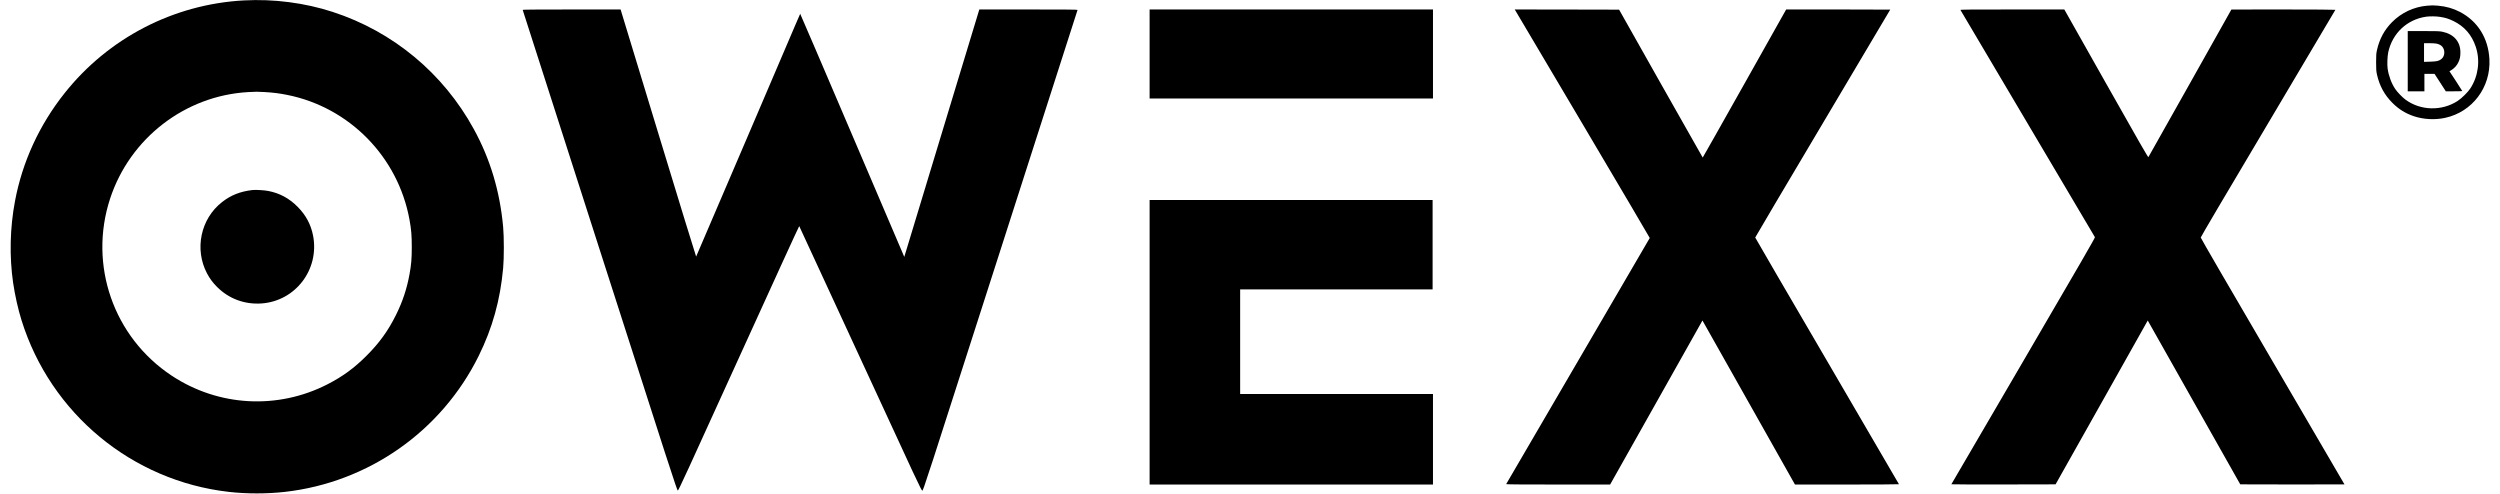
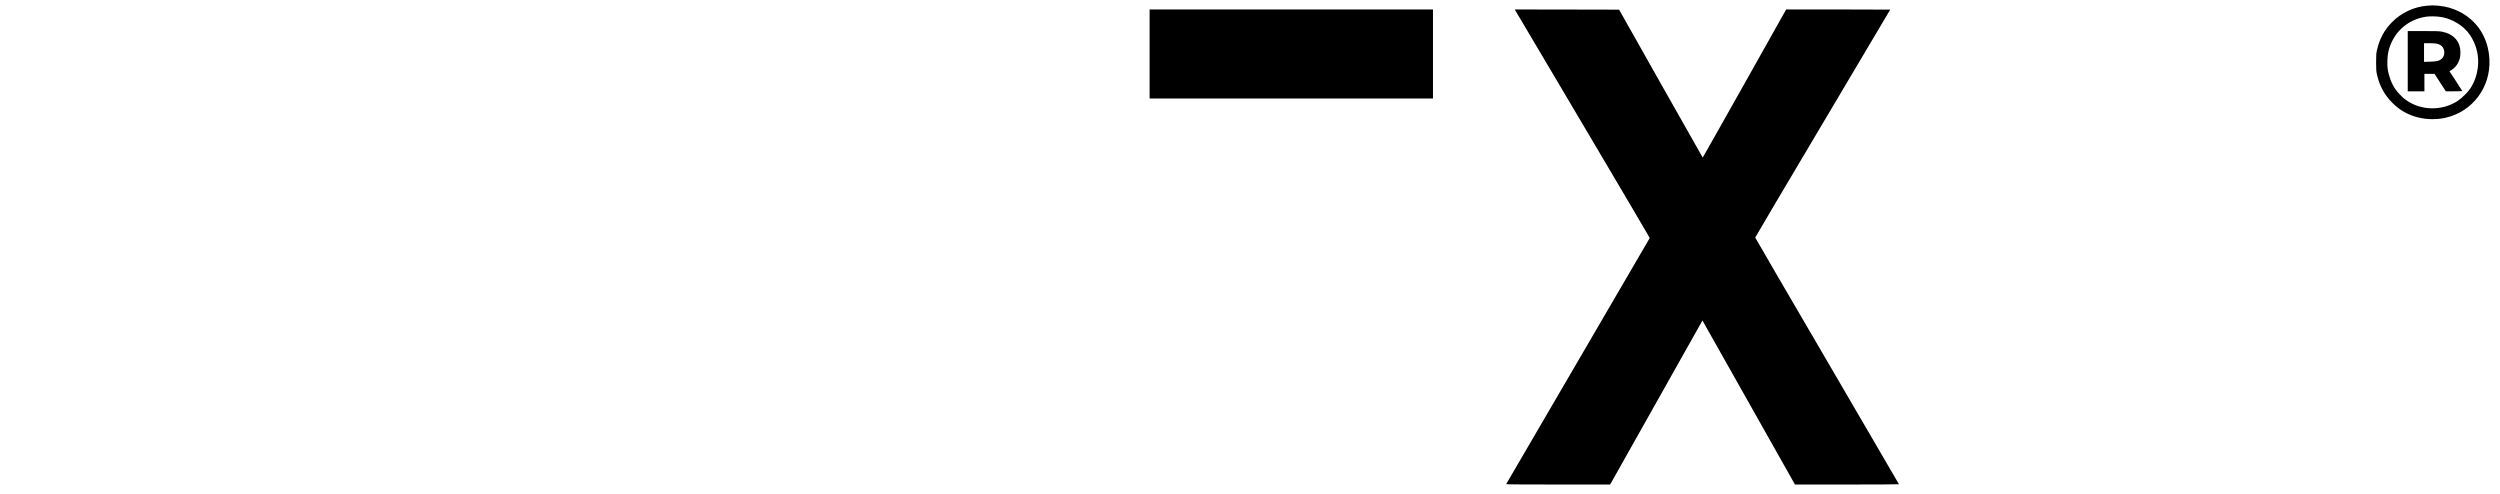
<svg xmlns="http://www.w3.org/2000/svg" version="1.0" width="157" height="31" viewBox="0 0 6544 1303" preserveAspectRatio="xMidYMid meet">
  <g transform="translate(0,1303) scale(0.1,-0.1)" fill="#000000" stroke="none">
-     <path d="M6161 13019 c-1854 -100 -3576 -992 -4732 -2449 -667 -840 -1112 -1808 -1308 -2845 -134 -705 -151 -1463 -50 -2160 47 -322 131 -699 223 -992 768 -2459 2916 -4236 5471 -4527 468 -53 1011 -53 1480 0 2205 250 4133 1602 5115 3589 364 736 569 1474 646 2320 24 262 24 816 0 1080 -85 944 -340 1795 -776 2590 -806 1472 -2132 2573 -3722 3090 -739 241 -1560 347 -2347 304z m549 -2419 c225 -13 384 -33 595 -75 1645 -329 2928 -1638 3229 -3295 47 -258 60 -414 60 -720 0 -307 -13 -464 -60 -720 -70 -383 -181 -719 -355 -1070 -206 -417 -441 -743 -779 -1080 -322 -323 -628 -547 -1025 -751 -1317 -678 -2886 -592 -4120 226 -1535 1016 -2198 2923 -1624 4672 523 1594 1978 2718 3644 2812 204 12 242 12 435 1z" />
-     <path d="M6390 8014 c-322 -37 -570 -135 -804 -318 -565 -441 -734 -1242 -397 -1883 73 -137 151 -243 266 -358 311 -311 725 -465 1170 -435 898 61 1535 897 1364 1788 -57 296 -191 546 -413 768 -224 223 -471 356 -773 414 -102 20 -334 33 -413 24z" />
    <path d="M63786 12879 c-343 -30 -672 -184 -916 -429 -205 -205 -336 -447 -402 -741 -20 -92 -23 -130 -23 -324 0 -194 3 -232 23 -324 67 -297 198 -538 407 -746 167 -168 348 -280 570 -354 257 -85 559 -100 826 -41 715 157 1203 805 1165 1545 -28 555 -308 1005 -778 1250 -178 93 -364 146 -579 165 -126 11 -163 11 -293 -1z m344 -294 c141 -21 232 -50 356 -110 288 -140 485 -367 589 -678 122 -366 69 -776 -143 -1102 -65 -99 -229 -261 -335 -330 -419 -272 -981 -258 -1378 36 -83 61 -212 195 -268 278 -100 147 -174 346 -202 540 -15 104 -6 328 16 431 110 503 496 866 1000 939 96 14 262 12 365 -4z" />
    <path d="M63280 11415 l0 -795 220 0 220 0 0 230 0 230 134 0 133 0 149 -230 149 -230 218 0 c119 0 217 3 217 6 0 4 -76 123 -169 265 l-170 258 51 31 c79 49 145 122 183 203 42 87 55 152 55 266 0 281 -173 480 -472 542 -83 17 -138 19 -505 19 l-413 0 0 -795z m751 465 c120 -23 188 -83 209 -184 19 -94 -14 -186 -86 -235 -62 -43 -111 -53 -281 -59 l-163 -5 0 247 0 246 134 0 c73 0 157 -5 187 -10z" />
-     <path d="M13522 12768 c3 -7 920 -2865 2039 -6350 1853 -5774 2036 -6338 2055 -6338 18 0 230 460 1609 3495 874 1922 1592 3492 1596 3487 3 -4 730 -1576 1615 -3494 1522 -3301 1610 -3488 1634 -3488 25 0 59 105 2059 6338 1119 3485 2036 6343 2039 6350 3 9 -260 12 -1294 12 l-1299 0 -805 -2653 c-442 -1458 -888 -2928 -990 -3265 l-186 -613 -1370 3206 c-753 1763 -1371 3205 -1375 3205 -8 0 143 352 -1384 -3220 -747 -1746 -1361 -3178 -1365 -3183 -3 -4 -454 1462 -1000 3258 l-994 3265 -1294 0 c-1031 0 -1293 -3 -1290 -12z" />
    <path d="M30070 11605 l0 -1175 3740 0 3740 0 0 1175 0 1175 -3740 0 -3740 0 0 -1175z" />
    <path d="M39730 12743 c12 -21 815 -1376 1784 -3012 968 -1636 1760 -2978 1758 -2983 -1 -5 -853 -1466 -1893 -3246 -1041 -1780 -1894 -3243 -1896 -3249 -4 -10 271 -13 1369 -13 l1374 0 1219 2165 1218 2165 281 -498 c154 -274 704 -1249 1221 -2165 l940 -1667 1373 0 c754 0 1372 4 1372 8 0 5 -854 1469 -1897 3253 -1043 1784 -1897 3251 -1897 3259 0 8 802 1364 1782 3013 980 1649 1782 3000 1782 3003 0 2 -618 4 -1374 4 l-1373 0 -1099 -1955 c-605 -1075 -1101 -1955 -1104 -1954 -3 0 -500 878 -1106 1952 l-1101 1952 -1377 3 -1378 2 22 -37z" />
-     <path d="M51473 12767 c4 -10 3497 -5911 3550 -5998 8 -12 -409 -733 -1888 -3265 -1044 -1787 -1900 -3252 -1902 -3257 -2 -4 616 -6 1373 -5 l1378 3 152 270 c83 149 631 1122 1217 2162 l1064 1893 1221 -2163 1221 -2162 1375 -3 c757 -1 1376 0 1376 2 0 3 -854 1464 -1897 3248 -1143 1953 -1897 3253 -1897 3268 -1 15 676 1163 1777 3014 977 1644 1777 2993 1777 2997 0 5 -616 9 -1372 9 l-1373 -1 -1090 -1941 c-599 -1067 -1095 -1947 -1101 -1955 -8 -12 -241 393 -1115 1941 l-1104 1956 -1373 0 c-1128 0 -1373 -2 -1369 -13z" />
-     <path d="M30070 3995 l0 -3755 3740 0 3740 0 0 1195 0 1195 -2545 0 -2545 0 0 1380 0 1380 2540 0 2540 0 0 1180 0 1180 -3735 0 -3735 0 0 -3755z" />
  </g>
</svg>